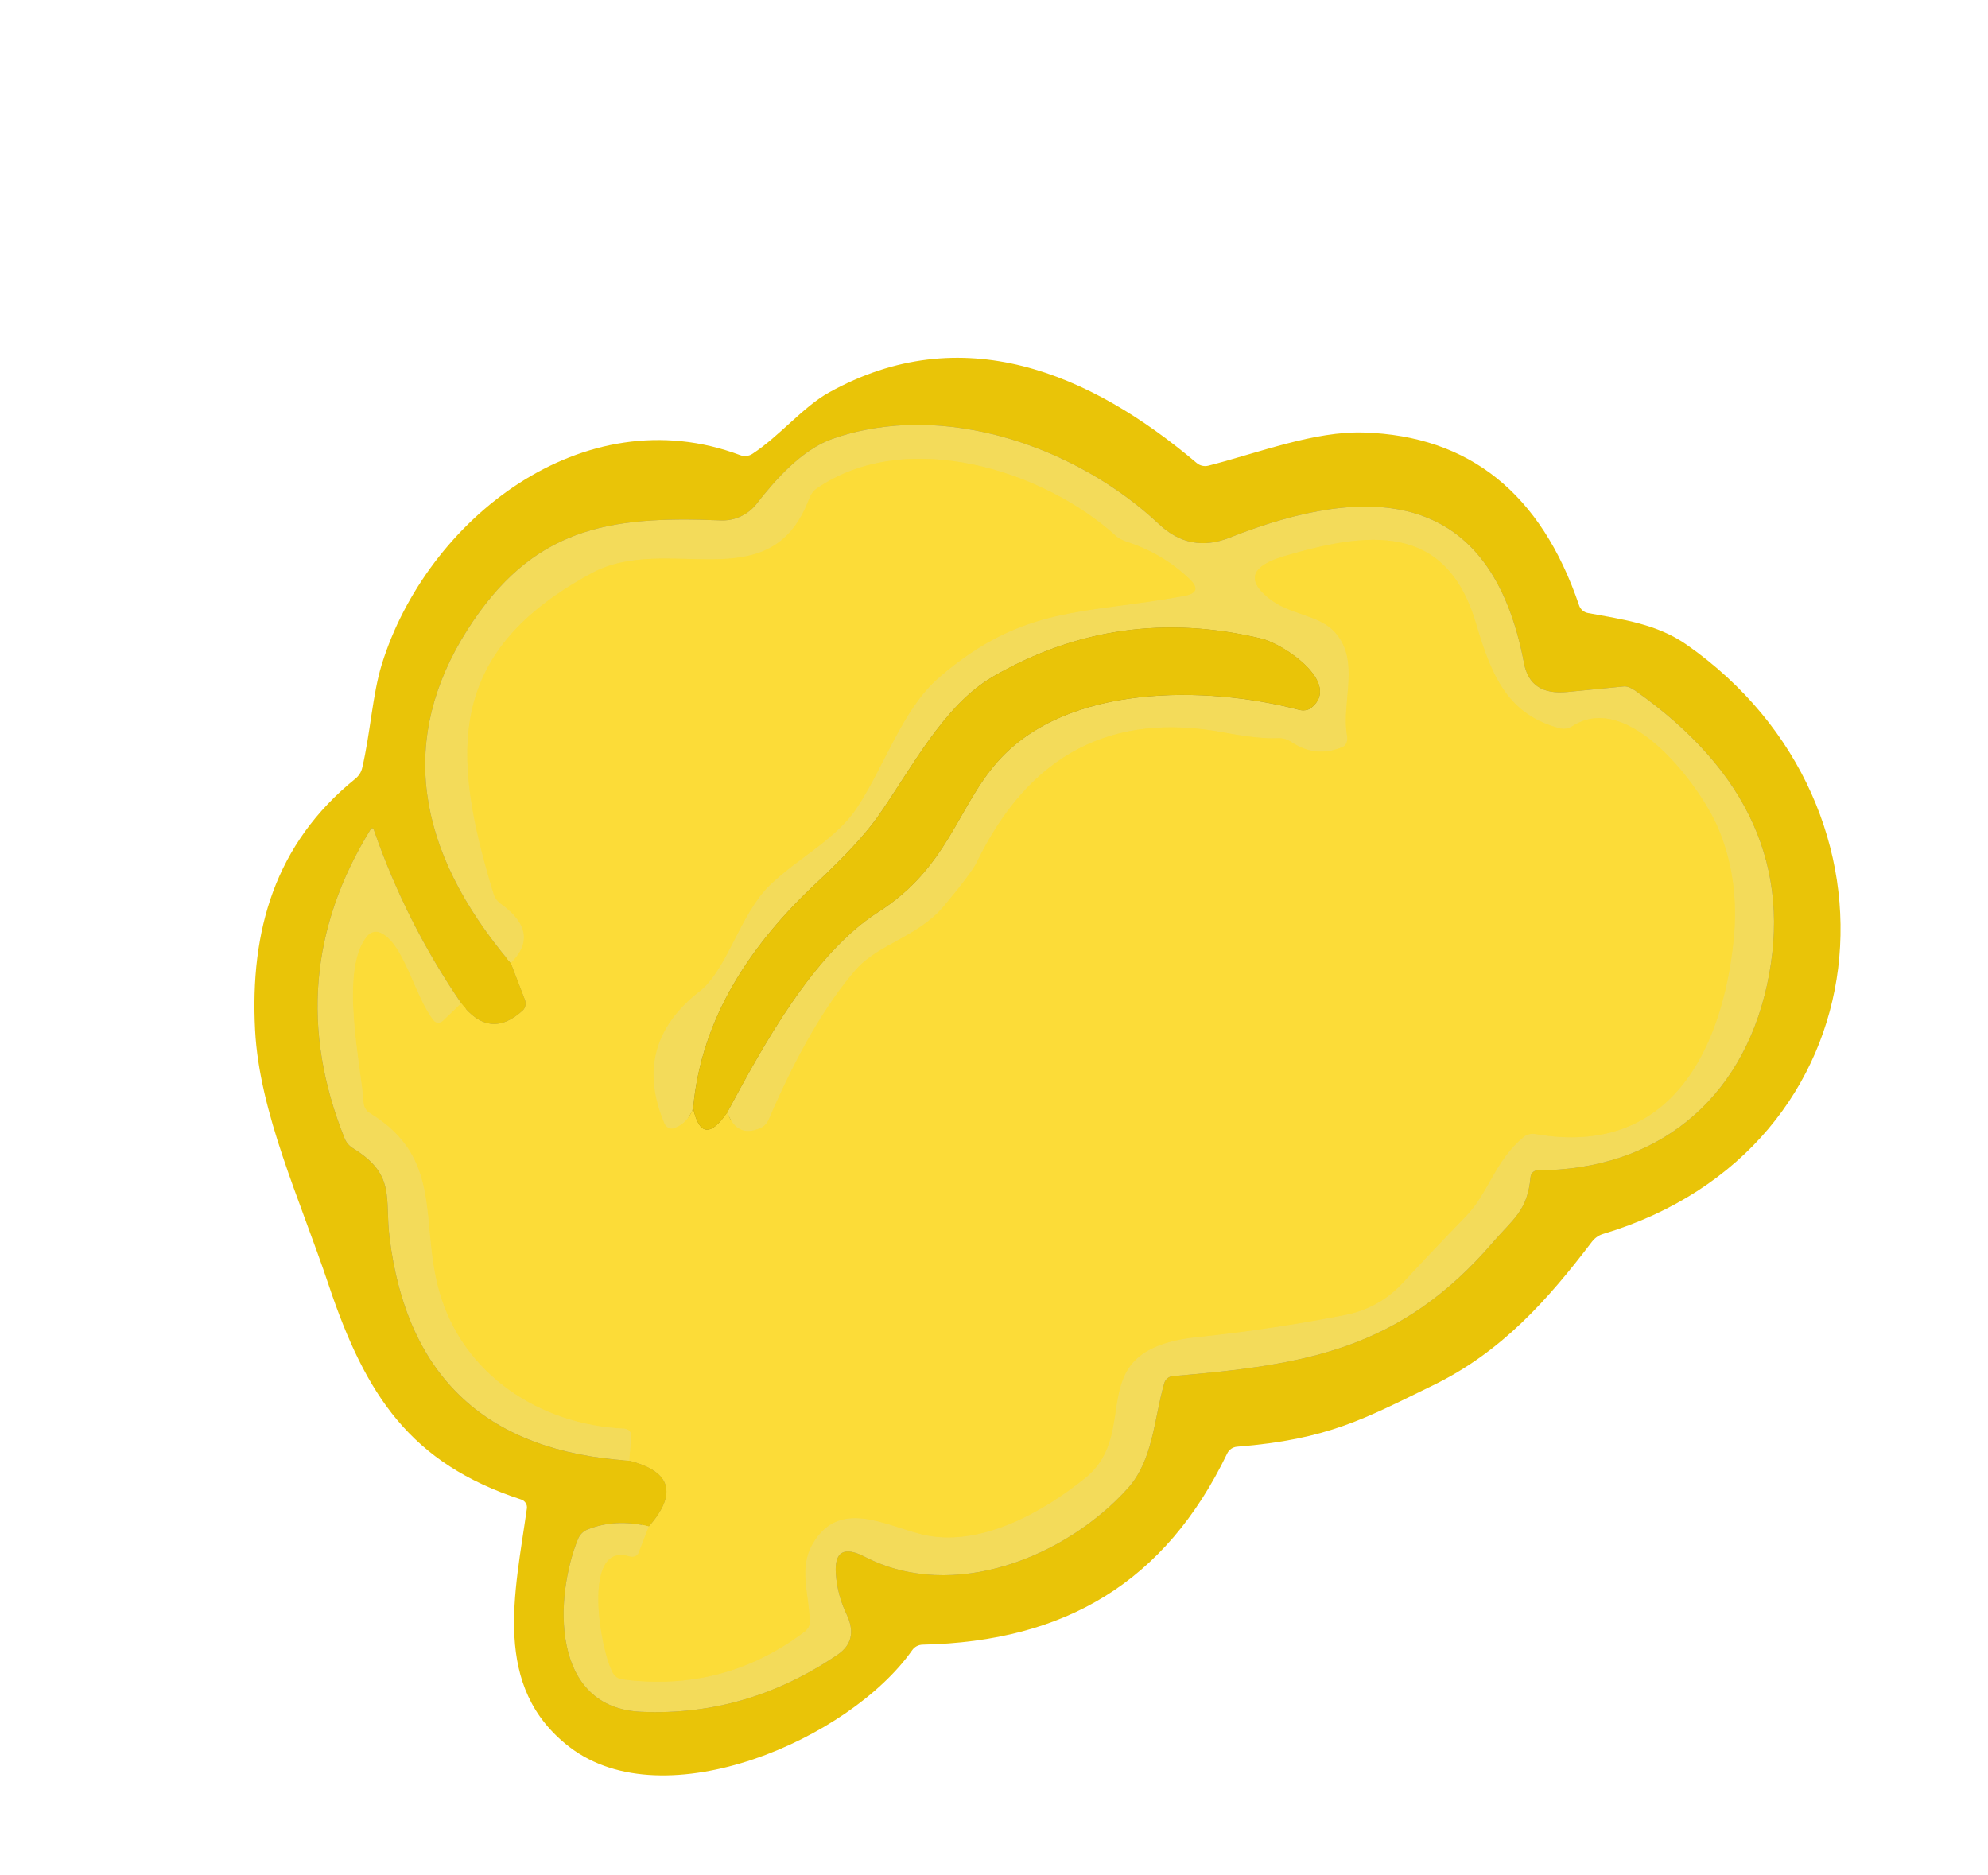
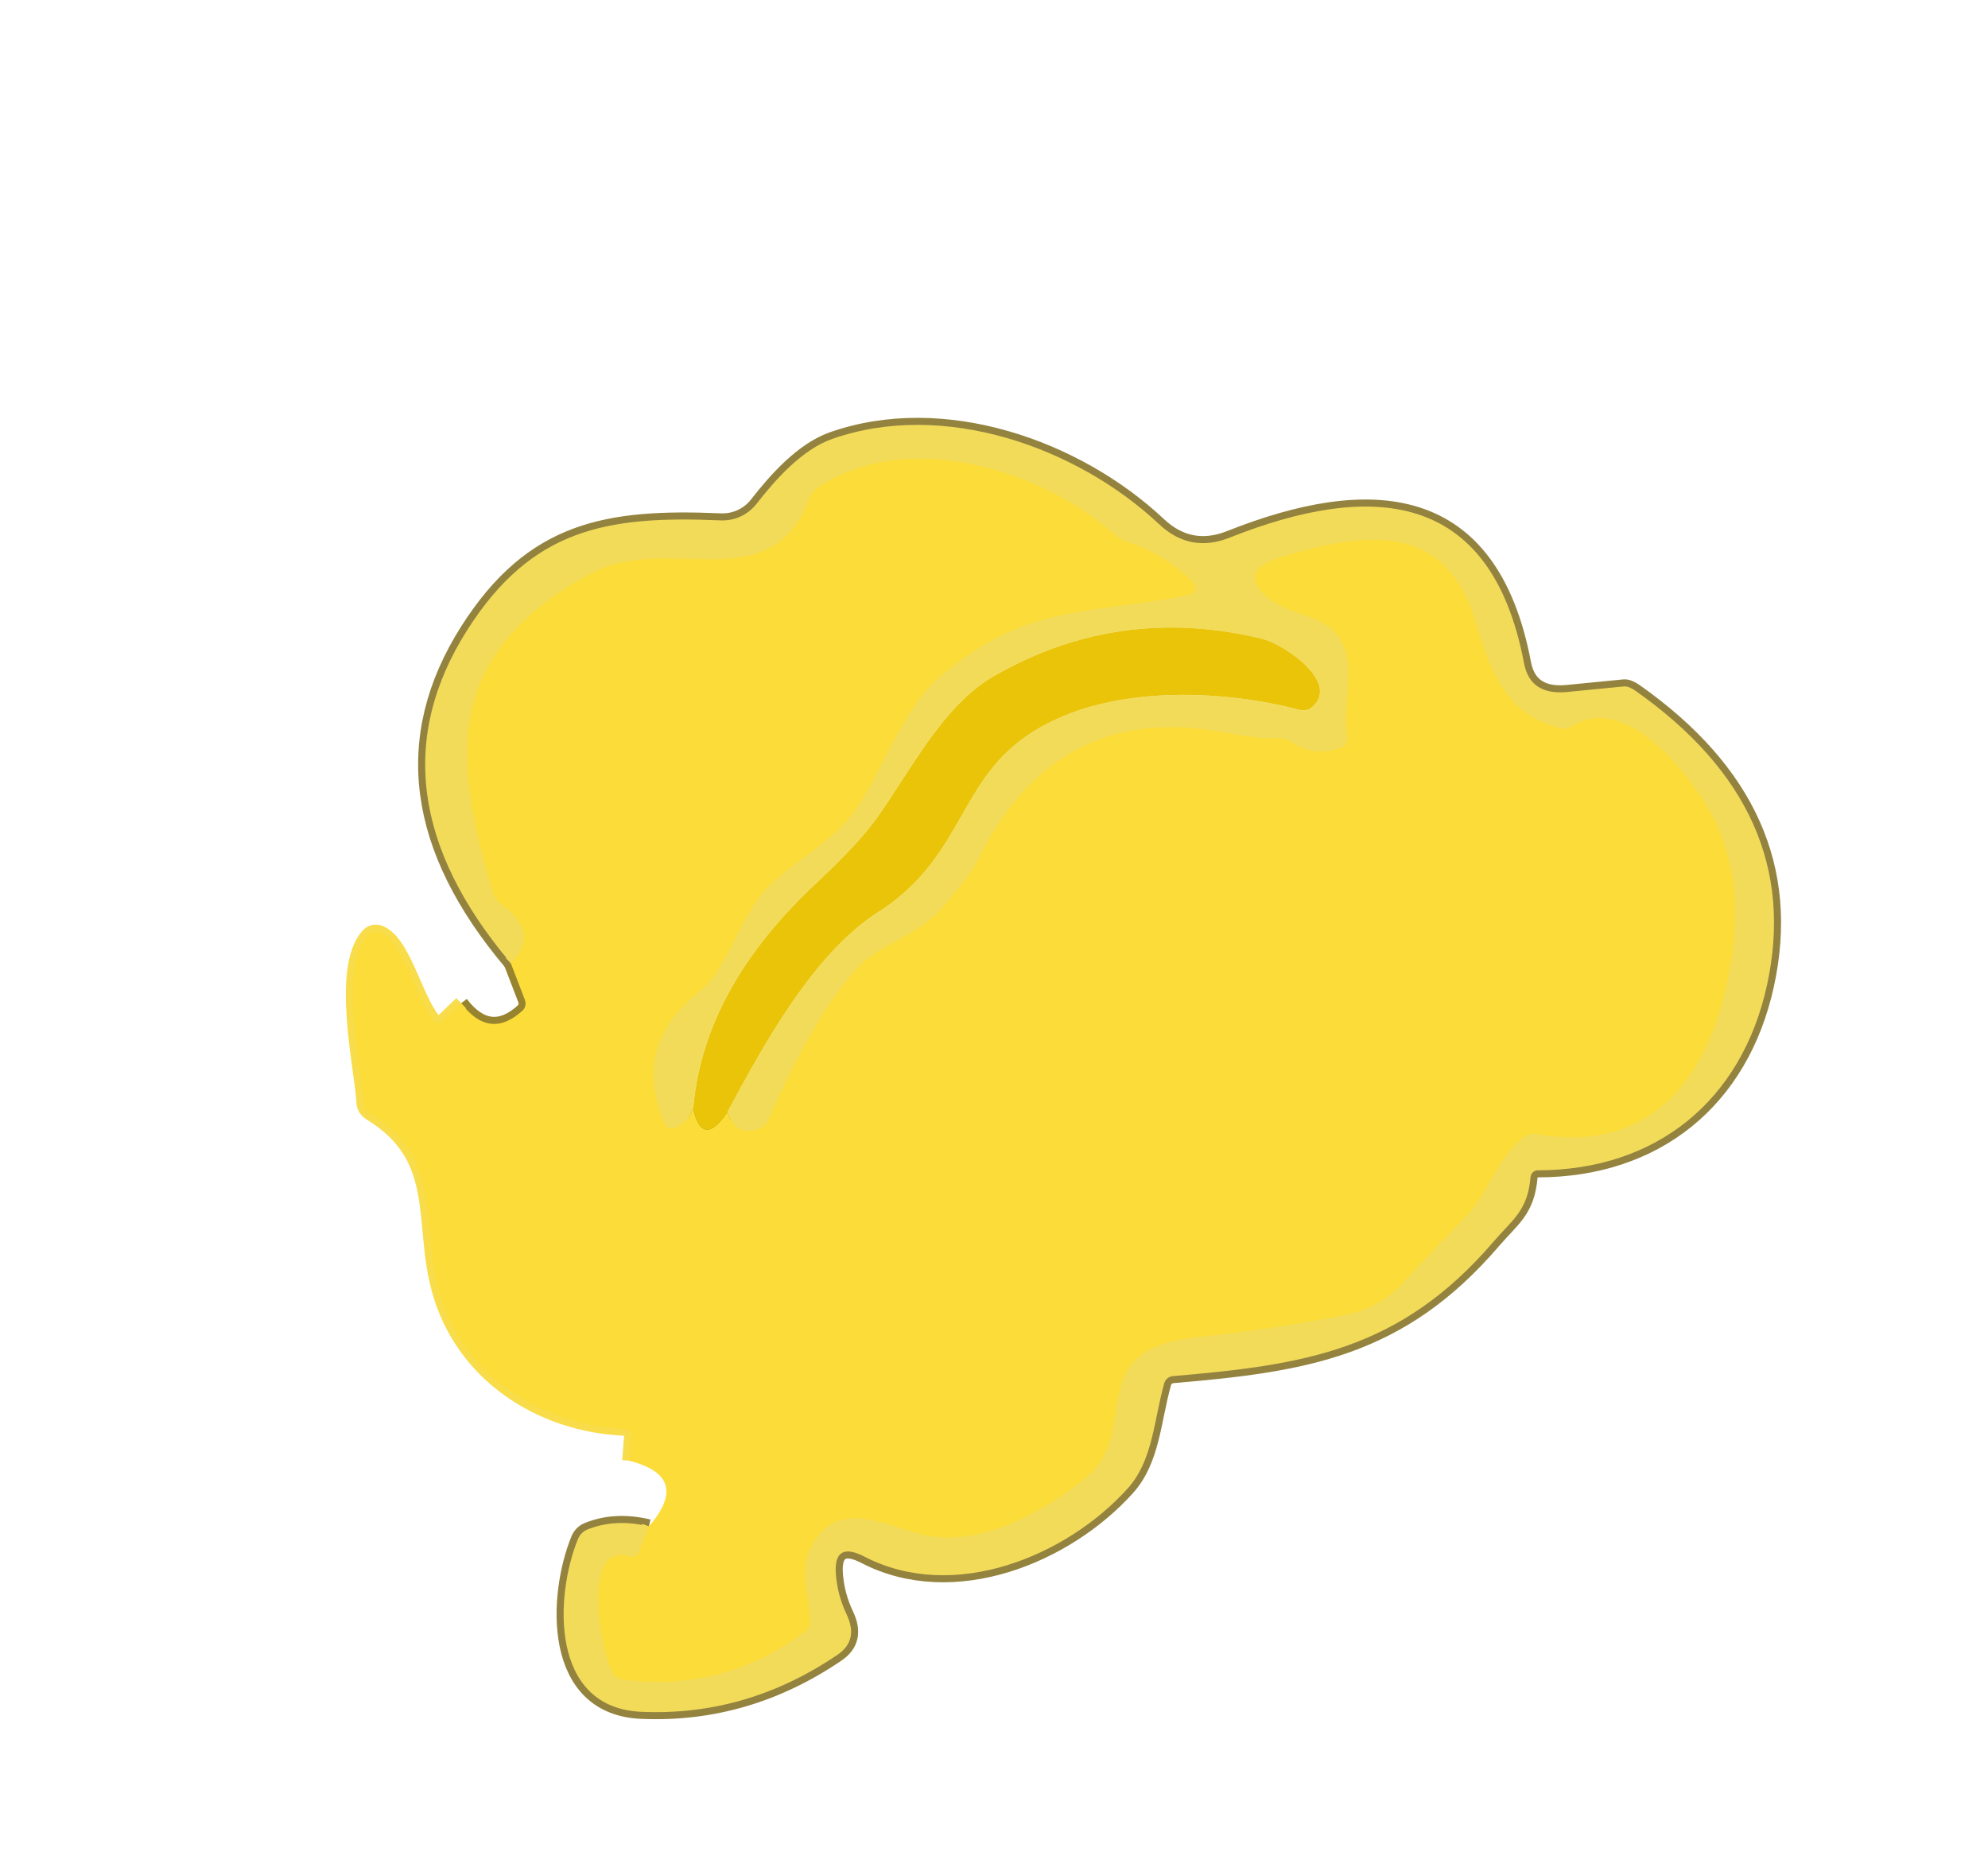
<svg xmlns="http://www.w3.org/2000/svg" width="282" height="266" viewBox="0 0 282 266" fill="none">
  <path d="M72.458 136.626L74.437 141.77C74.546 142.05 74.579 142.348 74.53 142.626C74.481 142.903 74.353 143.147 74.163 143.325C71.042 146.193 68.128 145.855 65.421 142.311" stroke="#98842E" stroke-width="2" />
-   <path d="M65.421 142.311C60.227 134.72 56.112 126.566 53.077 117.848C52.928 117.408 52.745 117.364 52.527 117.715C43.979 131.633 42.755 146.204 48.856 161.428C49.096 162.047 49.518 162.558 50.053 162.878C56.172 166.646 54.567 169.915 55.253 175.513C57.691 195.346 69.025 205.911 89.257 207.208" stroke="#93833F" stroke-width="2" />
-   <path d="M89.252 207.211C95.195 208.737 96.125 211.843 92.041 216.529" stroke="#98842E" stroke-width="2" />
  <path d="M92.042 216.528C88.849 215.758 85.927 215.913 83.275 216.993C82.707 217.235 82.249 217.702 81.998 218.294C78.689 226.378 77.966 242.297 91.007 242.835C100.958 243.263 110.218 240.568 118.786 234.75C120.819 233.381 121.259 231.475 120.104 229.032C119.224 227.197 118.713 225.284 118.57 223.293C118.333 220.125 119.692 219.304 122.645 220.828C135.25 227.363 151.258 220.824 159.986 211.121C163.568 207.138 163.678 201.397 165.15 196.22C165.227 195.944 165.388 195.699 165.611 195.518C165.833 195.337 166.106 195.229 166.392 195.21C184.944 193.625 198.593 191.625 211.877 176.114C214.632 172.924 216.694 171.734 217.108 166.988C217.129 166.724 217.246 166.477 217.434 166.297C217.623 166.117 217.87 166.017 218.125 166.018C234.927 166.006 247.065 156.159 250.652 139.736C254.263 123.2 248.037 109.28 231.972 97.976C231.675 97.767 231.377 97.605 231.1 97.501C230.822 97.397 230.57 97.353 230.362 97.373L222.323 98.162C218.811 98.507 216.766 97.149 216.186 94.089C211.496 69.263 194.291 68.381 174.421 76.27C170.681 77.754 167.347 77.117 164.419 74.362C152.745 63.391 133.82 56.72 118.049 62.265C113.743 63.783 109.945 68.093 107.308 71.486C106.705 72.253 105.928 72.864 105.042 73.27C104.156 73.676 103.185 73.865 102.211 73.82C86.154 73.132 75.457 74.937 66.271 89.388C56.628 104.584 58.689 120.331 72.454 136.628" stroke="#93833F" stroke-width="2" />
  <path d="M92.041 216.529L90.596 220.27C90.512 220.495 90.327 220.675 90.081 220.771C89.834 220.867 89.544 220.873 89.272 220.786C82.403 218.646 85.181 234.346 86.971 237.368C87.111 237.598 87.294 237.793 87.507 237.939C87.72 238.085 87.958 238.179 88.202 238.213C97.82 239.494 106.459 237.248 114.121 231.473C114.364 231.291 114.56 231.06 114.692 230.799C114.824 230.539 114.888 230.256 114.879 229.976C114.728 226.007 113.282 222.448 115.254 219.034C118.976 212.604 125.307 216.271 130.616 217.623C138.775 219.694 147.874 214.576 153.969 209.638C162.214 202.962 152.956 191.454 169.861 189.67C176.875 188.94 183.845 187.898 190.769 186.544C194.035 185.905 196.79 184.367 199.033 181.93C201.835 178.9 204.809 175.764 207.954 172.521C211.165 169.225 212.06 164.608 216.152 161.276C216.371 161.094 216.637 160.963 216.932 160.894C217.228 160.825 217.544 160.819 217.859 160.876C236.871 164.185 244.306 148.964 245.914 133.368C246.502 127.621 245.77 122.32 243.718 117.466C241.153 111.422 231.019 97.85 223.05 103.014C222.778 103.185 222.483 103.301 222.181 103.355C221.879 103.41 221.577 103.401 221.294 103.33C213.94 101.402 211.597 96.017 209.356 88.389C205.07 73.941 193.856 75.436 182.08 78.923C177.534 80.286 176.785 82.228 179.833 84.749C182.933 87.308 186.906 87.087 189.287 89.611C193.068 93.624 190.222 99.661 191.08 104.347C191.145 104.701 191.122 105.053 191.015 105.344C190.909 105.635 190.725 105.848 190.495 105.948C187.973 107.043 185.547 106.821 183.216 105.283C182.619 104.882 181.95 104.683 181.311 104.715C179.533 104.81 177.018 104.55 173.764 103.936C157.727 100.877 145.99 107.007 138.552 122.327C138.096 123.281 136.548 125.347 133.906 128.525C130.227 132.924 124.527 133.94 121.38 137.582C117.15 142.457 113.053 149.502 109.089 158.715C108.961 159.025 108.785 159.301 108.572 159.529C108.359 159.756 108.113 159.93 107.848 160.04C105.61 161.002 104.049 160.25 103.167 157.786" stroke="#F8DC49" stroke-width="2" />
-   <path d="M103.17 157.784C108.25 148.317 115.344 135.276 124.563 129.39C134.483 123.077 135.802 114.474 141.51 108.047C151.309 96.959 171.118 97.239 184.237 100.683C184.56 100.77 184.887 100.79 185.193 100.743C185.498 100.696 185.773 100.582 185.996 100.411C190.342 96.933 182.185 91.39 178.955 90.596C165.401 87.336 152.701 89.133 140.856 95.987C133.768 100.101 129.186 109.258 124.431 115.969C122.678 118.423 119.851 121.475 115.95 125.125C106.602 133.834 99.485 144.297 98.327 157.2" stroke="#988737" stroke-width="2" />
  <path d="M98.326 157.202C97.817 158.637 96.916 159.585 95.62 160.048C95.368 160.141 95.085 160.125 94.831 160.004C94.577 159.883 94.37 159.665 94.252 159.396C91.094 151.921 92.769 145.651 99.278 140.587C103.144 137.566 104.978 129.657 109.183 125.585C113.191 121.716 118.523 119.088 121.461 114.733C125.489 108.712 127.975 100.608 133.228 96.087C145.197 85.752 153.815 87.176 167.994 84.533C169.827 84.195 170.067 83.388 168.714 82.112C166.248 79.765 163.376 78.043 160.099 76.946C159.266 76.676 158.69 76.393 158.369 76.097C148.211 66.776 128.609 60.495 115.85 69.304C115.381 69.633 115.003 70.151 114.767 70.785C109.244 85.375 94.663 75.497 83.901 81.328C63.368 92.439 63.862 106.642 70.02 126.79C70.19 127.362 70.576 127.879 71.113 128.254C74.885 130.989 75.332 133.78 72.455 136.628" stroke="#F8DC49" stroke-width="2" />
  <path d="M98.323 157.202C99.173 161.068 100.788 161.262 103.167 157.786" stroke="#9C8726" stroke-width="2" />
  <path d="M89.257 207.208L89.534 203.669C89.545 203.546 89.528 203.423 89.485 203.306C89.442 203.189 89.374 203.081 89.285 202.988C89.195 202.894 89.086 202.818 88.964 202.763C88.842 202.708 88.709 202.676 88.573 202.668C76.6 202.146 65.638 195.023 62.296 183.185C59.525 173.429 62.982 164.313 52.493 157.932C52.227 157.773 52.005 157.555 51.845 157.298C51.685 157.041 51.592 156.753 51.574 156.457C51.268 151.361 48.004 137.473 52.133 132.723C52.335 132.492 52.593 132.322 52.878 132.234C53.162 132.145 53.461 132.142 53.738 132.225C57.243 133.378 58.811 141.44 61.556 144.79C61.628 144.879 61.719 144.95 61.824 144.999C61.929 145.048 62.046 145.073 62.167 145.073C62.288 145.073 62.41 145.048 62.526 145C62.643 144.951 62.75 144.88 62.842 144.792L65.42 142.311" stroke="#F8DC49" stroke-width="2" />
-   <path d="M171.43 66.054C178.611 64.207 186.461 61.139 193.459 61.358C208.436 61.828 218.616 70.003 223.999 85.882C224.089 86.157 224.256 86.403 224.481 86.594C224.707 86.785 224.983 86.915 225.279 86.968C230.248 87.885 235.077 88.522 239.284 91.478C272.119 114.475 267.635 162.984 227.376 175.052C226.778 175.236 226.245 175.607 225.848 176.114C219.52 184.432 212.969 191.819 203.2 196.558C193.593 201.226 188.412 204.195 175.465 205.225C175.171 205.251 174.889 205.352 174.646 205.52C174.403 205.688 174.208 205.917 174.08 206.183C165.296 224.413 151.133 232.86 130.887 233.306C130.59 233.31 130.298 233.385 130.037 233.523C129.777 233.662 129.553 233.862 129.387 234.104C120.543 246.691 94.307 258.188 80.809 247.843C69.693 239.322 73.061 225.954 74.738 213.99C74.779 213.72 74.72 213.444 74.573 213.211C74.426 212.978 74.201 212.803 73.936 212.718C58.225 207.594 51.867 197.948 46.605 182.24C42.558 170.156 36.794 157.869 36.185 146.121C35.454 132.055 38.979 119.7 50.41 110.464C50.907 110.06 51.25 109.512 51.383 108.911C52.526 104.06 52.84 98.516 54.15 94.268C60.497 73.727 82.707 56.194 104.978 64.561C105.271 64.671 105.581 64.712 105.885 64.682C106.189 64.652 106.476 64.55 106.725 64.387C110.678 61.789 113.913 57.713 117.602 55.673C136.434 45.206 154.55 52.818 169.747 65.674C169.976 65.868 170.249 66.004 170.542 66.07C170.835 66.136 171.14 66.131 171.43 66.054ZM72.455 136.627L74.433 141.771C74.543 142.051 74.576 142.349 74.527 142.627C74.478 142.904 74.35 143.148 74.16 143.326C71.039 146.194 68.125 145.856 65.418 142.312C60.224 134.721 56.109 126.566 53.074 117.849C52.925 117.409 52.742 117.365 52.524 117.716C43.976 131.634 42.752 146.205 48.853 161.429C49.094 162.048 49.515 162.558 50.05 162.878C56.169 166.646 54.564 169.916 55.25 175.514C57.688 195.346 69.022 205.912 89.254 207.209C95.197 208.735 96.127 211.841 92.043 216.527C88.849 215.757 85.927 215.912 83.276 216.992C82.707 217.234 82.249 217.701 81.999 218.293C78.69 226.377 77.967 242.296 91.008 242.834C100.959 243.262 110.218 240.567 118.786 234.749C120.82 233.38 121.259 231.474 120.104 229.032C119.225 227.196 118.714 225.283 118.571 223.292C118.334 220.124 119.692 219.303 122.645 220.827C135.251 227.362 151.259 220.823 159.987 211.12C163.568 207.137 163.678 201.396 165.151 196.219C165.228 195.943 165.389 195.698 165.611 195.517C165.834 195.336 166.107 195.228 166.393 195.209C184.945 193.624 198.594 191.624 211.878 176.114C214.633 172.923 216.694 171.733 217.109 166.987C217.13 166.723 217.246 166.476 217.435 166.296C217.623 166.116 217.87 166.016 218.126 166.017C234.928 166.005 247.066 156.158 250.652 139.735C254.264 123.199 248.037 109.279 231.972 97.975C231.675 97.766 231.378 97.604 231.1 97.5C230.822 97.396 230.571 97.352 230.362 97.373L222.323 98.161C218.812 98.506 216.766 97.148 216.186 94.088C211.497 69.262 194.291 68.38 174.421 76.269C170.681 77.753 167.347 77.116 164.419 74.361C152.746 63.39 133.82 56.719 118.05 62.264C113.743 63.782 109.946 68.092 107.308 71.485C106.706 72.252 105.929 72.864 105.043 73.269C104.156 73.675 103.186 73.864 102.212 73.82C86.154 73.131 75.457 74.936 66.271 89.387C56.628 104.583 58.69 120.33 72.455 136.627Z" fill="#E9C408" />
  <path d="M92.042 216.528L90.597 220.269C90.513 220.495 90.328 220.675 90.082 220.771C89.835 220.867 89.546 220.872 89.273 220.786C82.404 218.645 85.182 234.346 86.972 237.368C87.113 237.598 87.296 237.793 87.509 237.939C87.722 238.085 87.959 238.178 88.203 238.212C97.821 239.494 106.46 237.247 114.122 231.472C114.365 231.291 114.561 231.06 114.693 230.799C114.825 230.538 114.889 230.256 114.88 229.975C114.729 226.007 113.283 222.448 115.255 219.034C118.978 212.603 125.309 216.271 130.618 217.622C138.776 219.694 147.876 214.575 153.97 209.637C162.215 202.962 152.957 191.453 169.863 189.669C176.877 188.939 183.846 187.897 190.77 186.543C194.036 185.904 196.791 184.366 199.034 181.93C201.837 178.9 204.81 175.763 207.955 172.521C211.167 169.224 212.061 164.607 216.153 161.276C216.372 161.093 216.639 160.963 216.934 160.894C217.229 160.824 217.545 160.818 217.86 160.876C236.872 164.185 244.308 148.964 245.916 133.367C246.503 127.62 245.771 122.32 243.72 117.466C241.154 111.421 231.02 97.85 223.051 103.014C222.779 103.185 222.484 103.301 222.182 103.355C221.88 103.409 221.578 103.4 221.295 103.329C213.941 101.401 211.598 96.017 209.357 88.388C205.072 73.941 193.857 75.436 182.081 78.923C177.535 80.285 176.786 82.227 179.834 84.749C182.934 87.308 186.907 87.087 189.288 89.61C193.07 93.623 190.223 99.66 191.082 104.347C191.146 104.701 191.123 105.052 191.016 105.343C190.91 105.634 190.726 105.847 190.496 105.947C187.974 107.043 185.548 106.821 183.217 105.282C182.62 104.881 181.951 104.682 181.312 104.715C179.535 104.81 177.019 104.55 173.765 103.935C157.728 100.876 145.991 107.007 138.553 122.327C138.098 123.281 136.549 125.347 133.907 128.524C130.228 132.924 124.528 133.939 121.381 137.581C117.151 142.457 113.054 149.501 109.09 158.715C108.962 159.024 108.787 159.301 108.574 159.528C108.36 159.756 108.114 159.93 107.85 160.039C105.611 161.001 104.051 160.25 103.168 157.785C108.248 148.318 115.342 135.277 124.561 129.391C134.481 123.078 135.8 114.475 141.508 108.048C151.307 96.96 171.116 97.24 184.235 100.684C184.558 100.771 184.885 100.792 185.191 100.745C185.496 100.698 185.771 100.584 185.994 100.412C190.34 96.934 182.183 91.392 178.953 90.598C165.399 87.337 152.699 89.134 140.854 95.988C133.766 100.103 129.184 109.26 124.429 115.971C122.676 118.425 119.849 121.477 115.948 125.126C106.6 133.835 99.483 144.298 98.325 157.202C97.817 158.637 96.915 159.585 95.62 160.048C95.367 160.141 95.085 160.125 94.831 160.004C94.576 159.883 94.369 159.665 94.252 159.396C91.093 151.921 92.768 145.651 99.277 140.587C103.144 137.566 104.977 129.657 109.182 125.585C113.19 121.716 118.523 119.088 121.461 114.733C125.488 108.712 127.974 100.608 133.228 96.087C145.196 85.752 153.814 87.176 167.993 84.533C169.826 84.195 170.066 83.388 168.713 82.112C166.247 79.765 163.375 78.043 160.098 76.946C159.266 76.676 158.689 76.393 158.368 76.097C148.21 66.776 128.609 60.495 115.849 69.304C115.38 69.633 115.002 70.151 114.767 70.785C109.243 85.375 94.662 75.497 83.901 81.328C63.368 92.439 63.862 106.642 70.019 126.79C70.189 127.362 70.575 127.879 71.112 128.254C74.884 130.989 75.332 133.78 72.454 136.628C58.689 120.331 56.628 104.584 66.271 89.388C75.457 74.937 86.154 73.132 102.211 73.82C103.185 73.865 104.156 73.676 105.042 73.27C105.928 72.864 106.705 72.253 107.308 71.486C109.945 68.093 113.743 63.783 118.049 62.265C133.82 56.72 152.745 63.391 164.419 74.362C167.347 77.117 170.681 77.754 174.421 76.27C194.291 68.381 211.496 69.263 216.186 94.089C216.766 97.149 218.811 98.507 222.323 98.162L230.362 97.373C230.57 97.353 230.822 97.397 231.1 97.501C231.377 97.605 231.675 97.767 231.972 97.976C248.037 109.28 254.263 123.2 250.652 139.736C247.065 156.159 234.927 166.006 218.125 166.018C217.87 166.017 217.623 166.117 217.434 166.297C217.246 166.477 217.129 166.724 217.108 166.988C216.694 171.734 214.632 172.924 211.877 176.114C198.593 191.625 184.944 193.625 166.392 195.21C166.106 195.229 165.833 195.337 165.611 195.518C165.388 195.698 165.227 195.944 165.15 196.22C163.678 201.397 163.568 207.138 159.986 211.121C151.258 220.824 135.25 227.363 122.645 220.828C119.692 219.304 118.333 220.125 118.57 223.293C118.713 225.284 119.224 227.197 120.104 229.032C121.259 231.475 120.819 233.381 118.786 234.75C110.218 240.568 100.958 243.263 91.007 242.835C77.966 242.297 78.689 226.378 81.998 218.294C82.249 217.702 82.707 217.235 83.275 216.993C85.927 215.913 88.849 215.758 92.042 216.528Z" fill="#F3DB5A" />
  <path d="M98.324 157.202C99.173 161.067 100.788 161.262 103.167 157.785C104.049 160.25 105.61 161.001 107.848 160.04C108.113 159.93 108.359 159.756 108.572 159.528C108.785 159.301 108.961 159.024 109.089 158.715C113.053 149.502 117.15 142.457 121.38 137.581C124.527 133.939 130.227 132.924 133.906 128.524C136.547 125.347 138.096 123.281 138.552 122.327C145.99 107.007 157.727 100.876 173.763 103.935C177.017 104.55 179.533 104.81 181.311 104.715C181.949 104.682 182.619 104.882 183.216 105.282C185.546 106.821 187.973 107.043 190.494 105.947C190.725 105.848 190.908 105.635 191.015 105.343C191.122 105.052 191.145 104.701 191.08 104.347C190.222 99.66 193.068 93.623 189.287 89.61C186.906 87.087 182.933 87.308 179.833 84.749C176.785 82.228 177.534 80.285 182.08 78.923C193.856 75.436 205.07 73.941 209.355 88.388C211.597 96.017 213.939 101.401 221.294 103.329C221.577 103.4 221.879 103.409 222.18 103.355C222.482 103.301 222.778 103.185 223.05 103.014C231.019 97.85 241.152 111.421 243.718 117.466C245.77 122.32 246.502 127.62 245.914 133.367C244.306 148.964 236.871 164.185 217.859 160.876C217.544 160.818 217.227 160.825 216.932 160.894C216.637 160.963 216.371 161.093 216.152 161.276C212.06 164.607 211.165 169.225 207.954 172.521C204.809 175.764 201.835 178.9 199.033 181.93C196.79 184.367 194.035 185.904 190.769 186.543C183.844 187.897 176.875 188.939 169.861 189.669C152.956 191.453 162.214 202.962 153.968 209.638C147.874 214.576 138.775 219.694 130.616 217.622C125.307 216.271 118.976 212.603 115.253 219.034C113.281 222.448 114.728 226.007 114.878 229.975C114.888 230.256 114.824 230.538 114.692 230.799C114.56 231.06 114.364 231.291 114.12 231.472C106.459 237.247 97.82 239.494 88.202 238.212C87.957 238.178 87.72 238.085 87.507 237.939C87.294 237.793 87.111 237.598 86.971 237.368C85.181 234.346 82.403 218.645 89.272 220.786C89.544 220.872 89.834 220.867 90.08 220.771C90.327 220.675 90.511 220.495 90.596 220.269L92.041 216.528C96.125 211.842 95.195 208.736 89.252 207.21L89.529 203.67C89.54 203.548 89.523 203.425 89.481 203.308C89.438 203.191 89.37 203.083 89.28 202.989C89.19 202.896 89.081 202.82 88.959 202.765C88.837 202.71 88.704 202.678 88.569 202.67C76.595 202.147 65.633 195.025 62.291 183.187C59.52 173.431 62.977 164.315 52.488 157.933C52.223 157.774 52.001 157.557 51.84 157.3C51.68 157.043 51.587 156.754 51.569 156.459C51.263 151.363 47.999 137.475 52.129 132.725C52.33 132.494 52.588 132.324 52.873 132.236C53.158 132.147 53.456 132.144 53.734 132.226C57.239 133.38 58.807 141.442 61.552 144.792C61.623 144.881 61.714 144.952 61.819 145.001C61.924 145.049 62.041 145.075 62.162 145.075C62.283 145.075 62.406 145.05 62.522 145.001C62.638 144.953 62.745 144.882 62.837 144.793L65.416 142.313C68.123 145.857 71.037 146.195 74.158 143.327C74.348 143.149 74.476 142.905 74.525 142.628C74.574 142.35 74.541 142.052 74.431 141.772L72.453 136.628C75.33 133.78 74.883 130.989 71.111 128.255C70.574 127.879 70.188 127.363 70.018 126.79C63.86 106.642 63.366 92.439 83.899 81.328C94.661 75.498 109.241 85.375 114.765 70.785C115 70.151 115.379 69.633 115.848 69.304C128.607 60.495 148.208 66.776 158.367 76.097C158.688 76.393 159.264 76.676 160.097 76.946C163.374 78.043 166.245 79.765 168.712 82.112C170.065 83.388 169.825 84.195 167.992 84.533C153.813 87.176 145.195 85.753 133.226 96.088C127.973 100.608 125.487 108.713 121.459 114.733C118.521 119.088 113.189 121.716 109.181 125.585C104.976 129.658 103.142 137.566 99.276 140.587C92.767 145.652 91.091 151.921 94.25 159.396C94.368 159.665 94.575 159.883 94.829 160.004C95.083 160.126 95.366 160.141 95.618 160.048C96.913 159.586 97.815 158.637 98.324 157.202Z" fill="#FCDC38" />
-   <path d="M65.42 142.311L62.841 144.791C62.75 144.88 62.642 144.95 62.526 144.999C62.41 145.047 62.288 145.072 62.167 145.072C62.046 145.072 61.929 145.047 61.824 144.998C61.719 144.949 61.627 144.878 61.556 144.789C58.811 141.44 57.243 133.377 53.738 132.224C53.461 132.141 53.162 132.145 52.877 132.233C52.593 132.321 52.334 132.491 52.133 132.722C48.004 137.472 51.267 151.36 51.573 156.456C51.592 156.752 51.685 157.04 51.845 157.297C52.005 157.554 52.227 157.772 52.492 157.931C62.981 164.313 59.525 173.428 62.296 183.185C65.638 195.022 76.6 202.145 88.573 202.668C88.709 202.675 88.841 202.708 88.964 202.762C89.086 202.817 89.195 202.894 89.284 202.987C89.374 203.08 89.442 203.188 89.485 203.305C89.528 203.422 89.544 203.546 89.534 203.668L89.257 207.208C69.025 205.91 57.69 195.345 55.252 175.512C54.567 169.914 56.171 166.645 50.053 162.877C49.518 162.557 49.096 162.047 48.856 161.428C42.755 146.203 43.978 131.632 52.526 117.714C52.744 117.363 52.928 117.408 53.076 117.847C56.111 126.565 60.226 134.719 65.42 142.311Z" fill="#F3DB5A" />
  <path d="M103.173 157.782C100.794 161.259 99.18 161.064 98.33 157.199C99.487 144.295 106.605 133.832 115.952 125.123C119.854 121.474 122.681 118.422 124.434 115.968C129.189 109.257 133.771 100.1 140.859 95.985C152.704 89.131 165.404 87.334 178.957 90.595C182.187 91.389 190.344 96.931 185.998 100.409C185.776 100.581 185.501 100.694 185.195 100.742C184.89 100.789 184.563 100.768 184.24 100.681C171.121 97.237 151.312 96.957 141.513 108.045C135.805 114.472 134.485 123.075 124.566 129.388C115.346 135.274 108.252 148.315 103.173 157.782Z" fill="#E9C408" />
</svg>